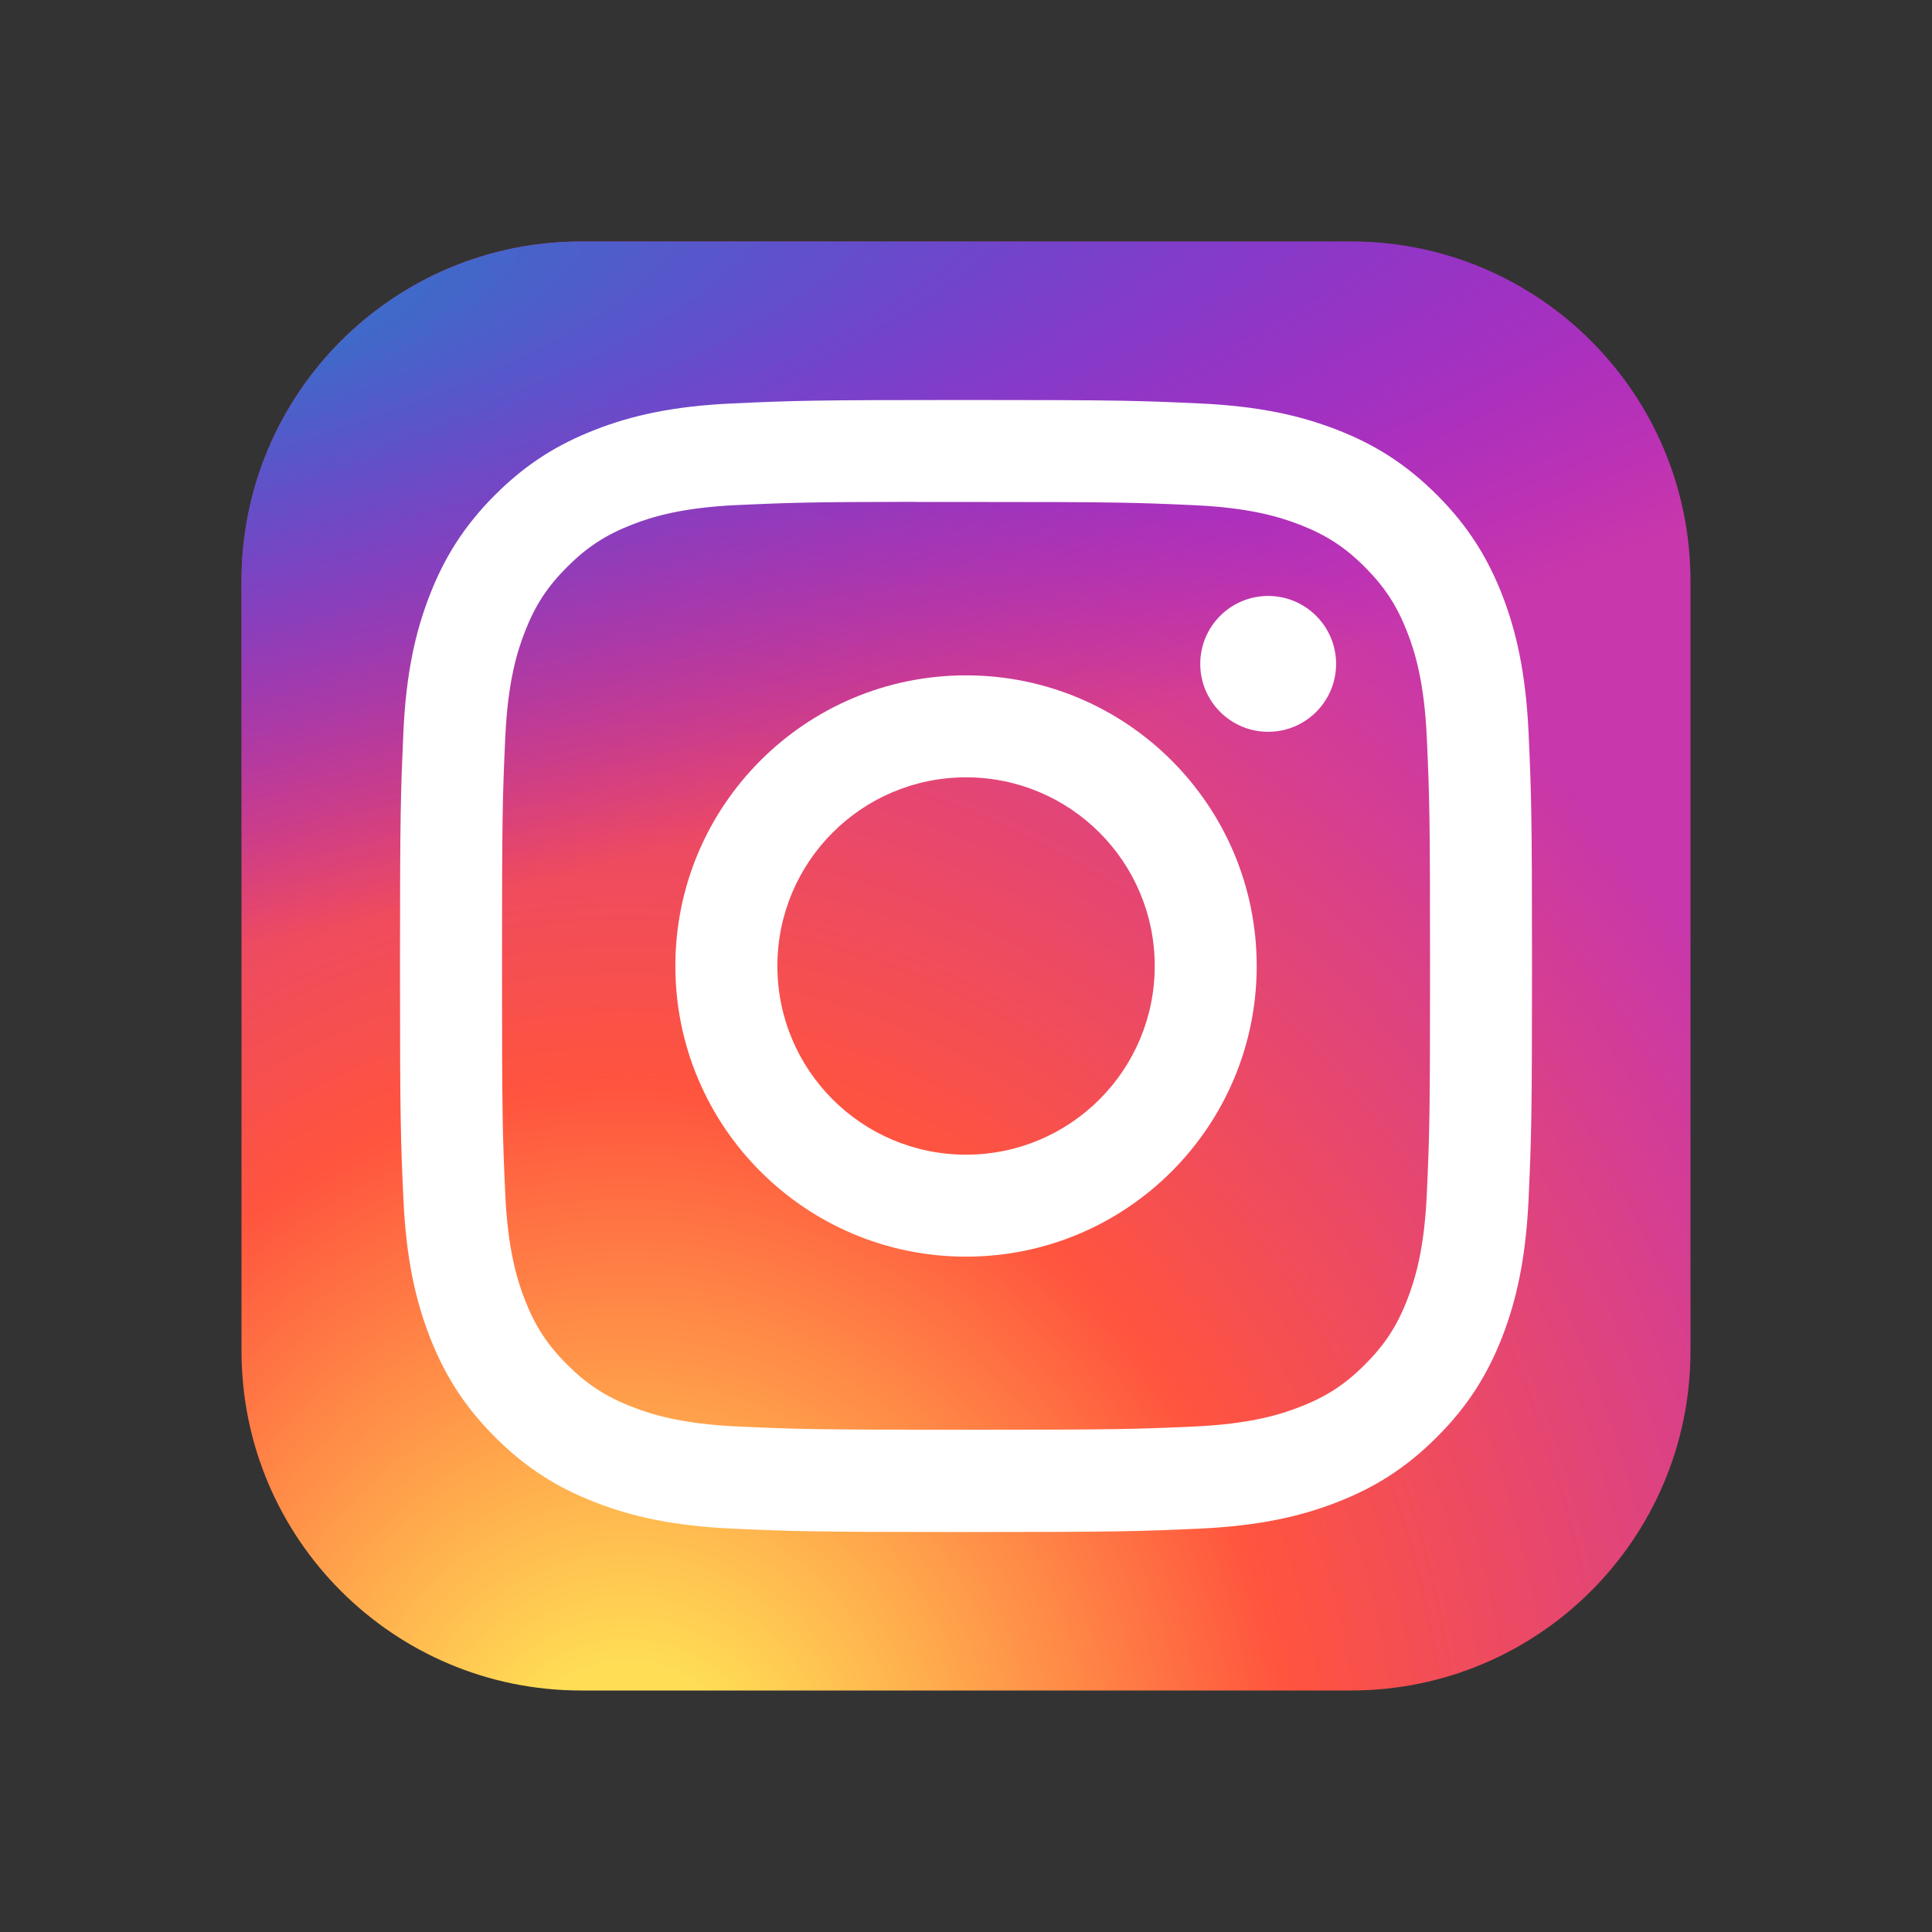
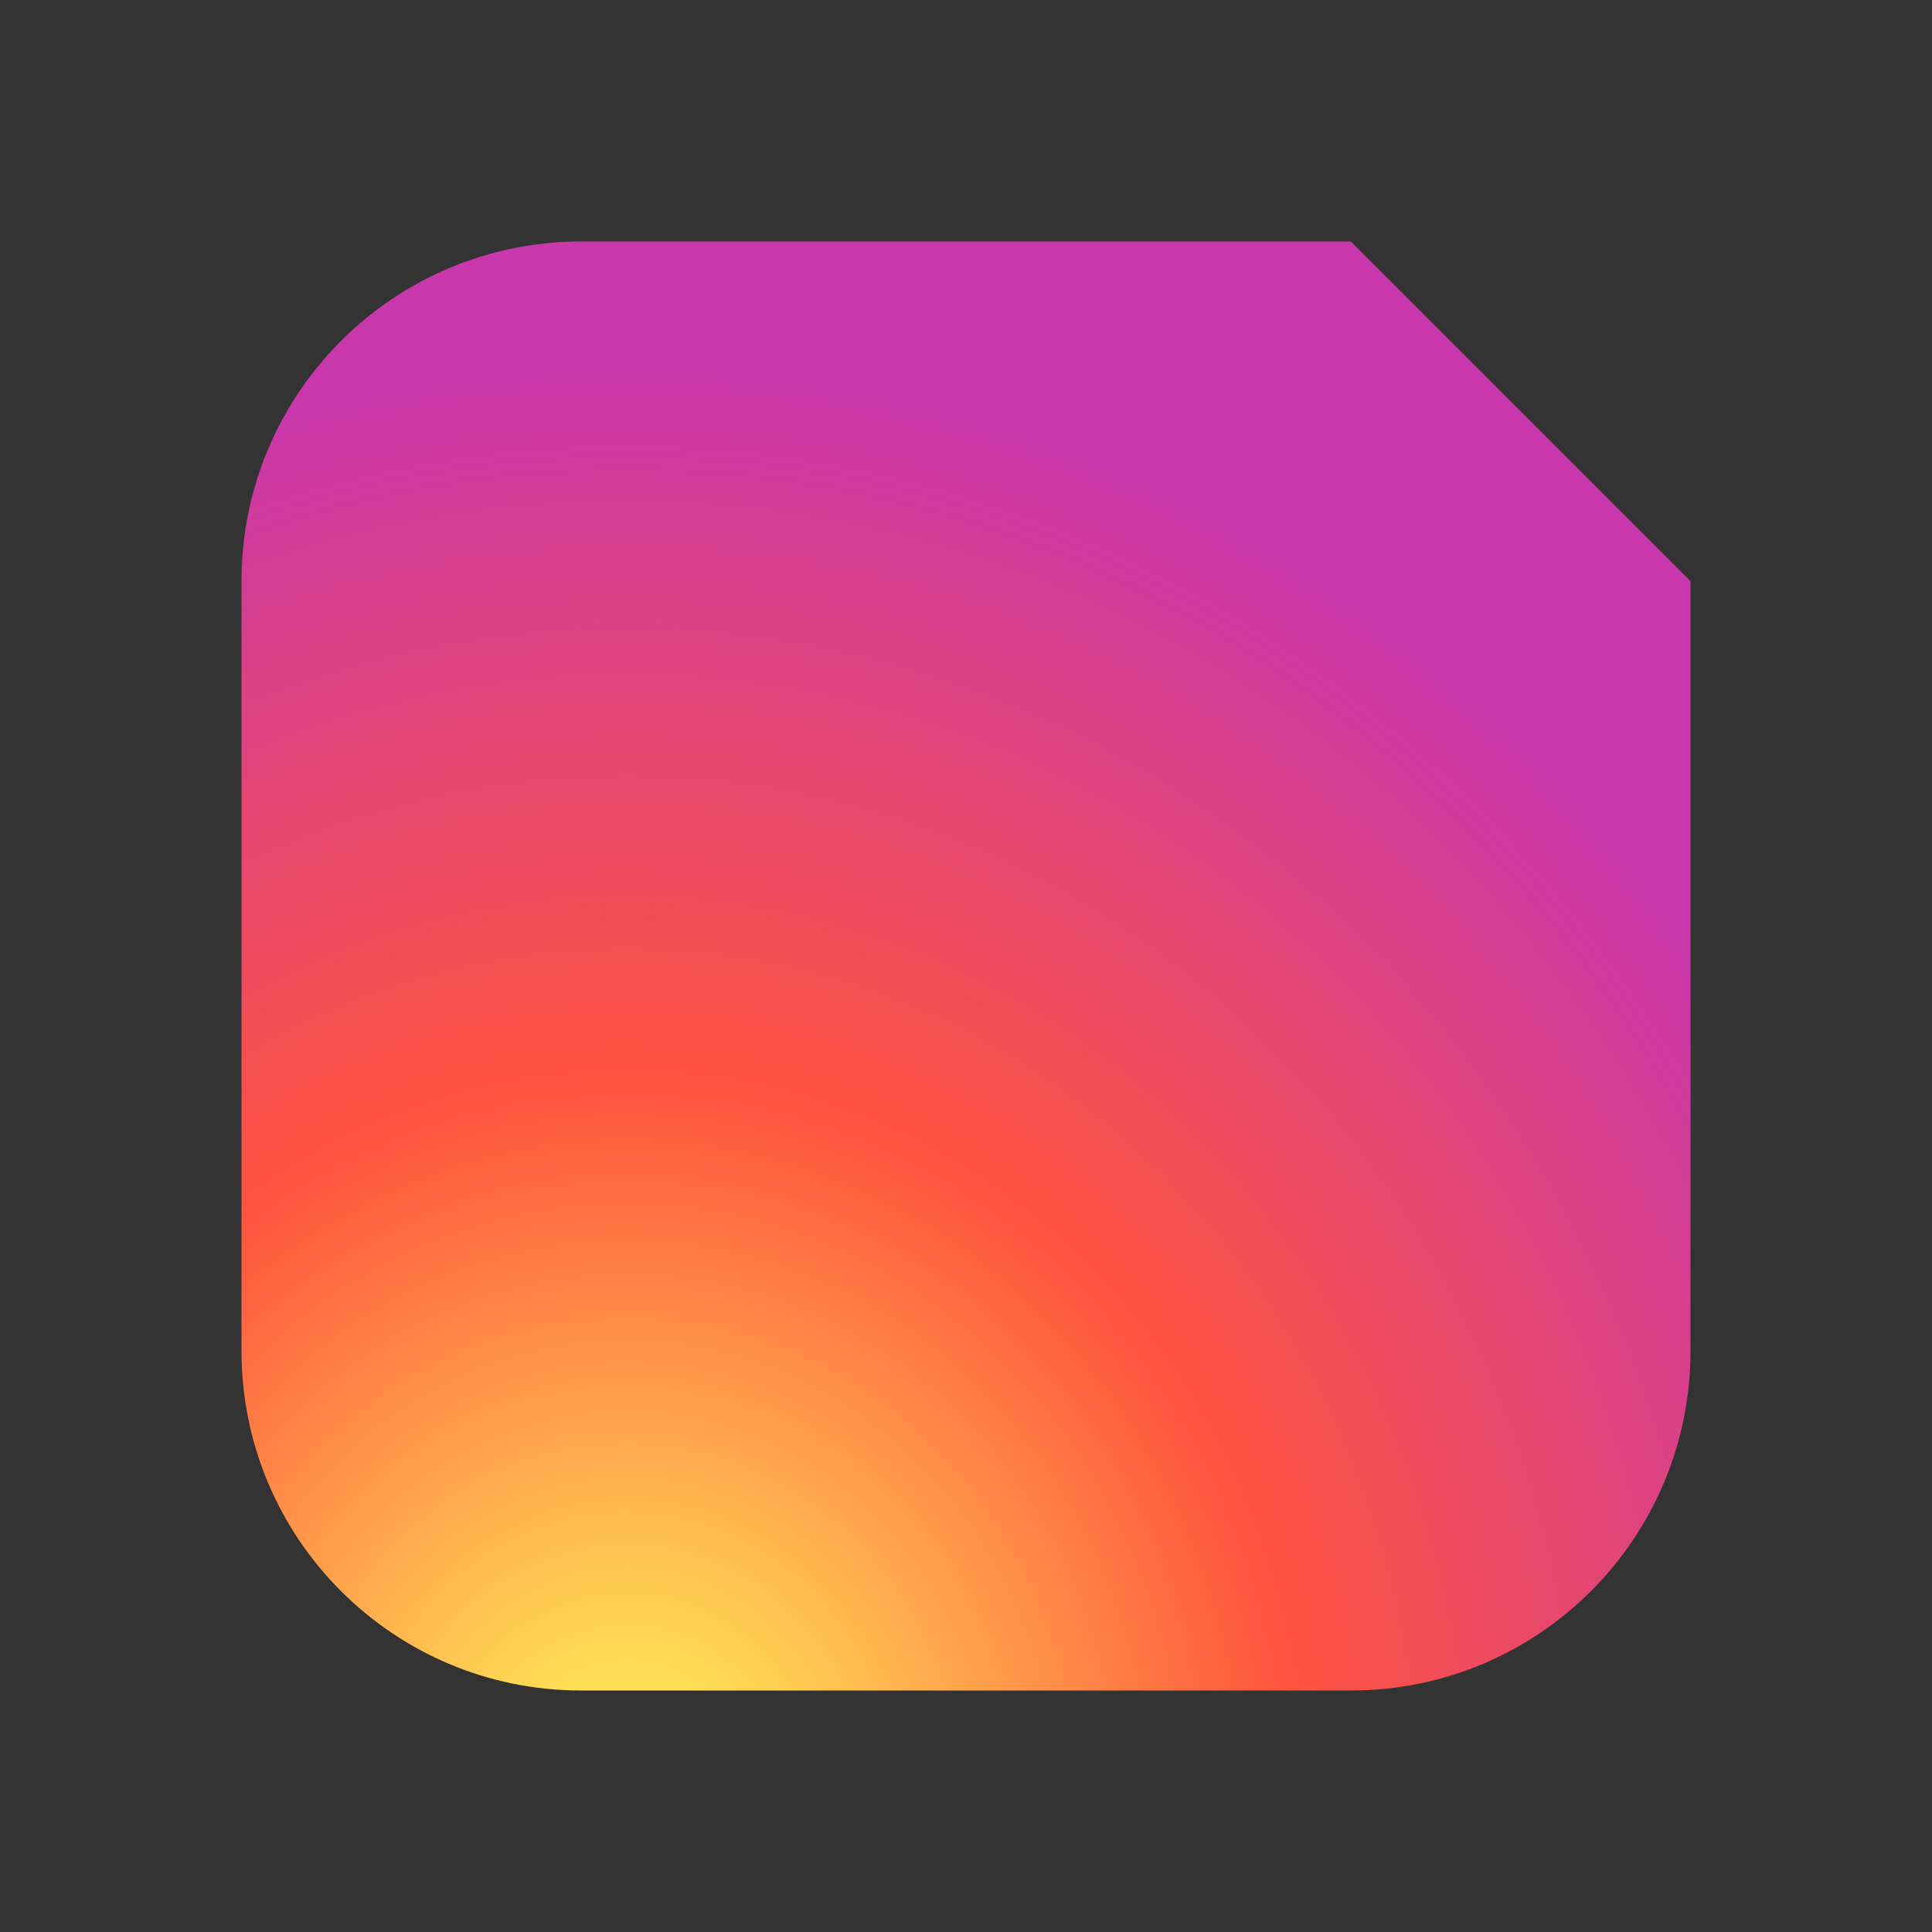
<svg xmlns="http://www.w3.org/2000/svg" width="32" height="32" viewBox="0 0 32 32" fill="none">
  <rect x="0" y="0" width="32" height="32" fill="#333333" stroke="none" />
-   <path d="M22.375 4H9.625C6.518 4 4 6.518 4 9.625V22.375C4 25.482 6.518 28 9.625 28H22.375C25.482 28 28 25.482 28 22.375V9.625C28 6.518 25.482 4 22.375 4Z" fill="url(#paint0_radial_168_542)" />
-   <path d="M22.375 4H9.625C6.518 4 4 6.518 4 9.625V22.375C4 25.482 6.518 28 9.625 28H22.375C25.482 28 28 25.482 28 22.375V9.625C28 6.518 25.482 4 22.375 4Z" fill="url(#paint1_radial_168_542)" />
-   <path d="M16.001 6.625C13.455 6.625 13.135 6.636 12.135 6.682C11.137 6.727 10.456 6.885 9.86 7.117C9.243 7.357 8.72 7.677 8.199 8.198C7.678 8.719 7.357 9.242 7.117 9.859C6.885 10.455 6.726 11.137 6.681 12.134C6.637 13.134 6.625 13.454 6.625 16C6.625 18.546 6.636 18.865 6.682 19.865C6.728 20.863 6.886 21.544 7.117 22.14C7.357 22.757 7.677 23.28 8.198 23.801C8.719 24.323 9.242 24.644 9.859 24.883C10.455 25.115 11.136 25.273 12.134 25.319C13.134 25.364 13.454 25.375 16 25.375C18.546 25.375 18.865 25.364 19.865 25.319C20.863 25.273 21.545 25.115 22.141 24.883C22.758 24.644 23.28 24.323 23.801 23.801C24.322 23.28 24.642 22.757 24.883 22.14C25.113 21.544 25.271 20.863 25.318 19.865C25.363 18.865 25.375 18.546 25.375 16C25.375 13.454 25.363 13.134 25.318 12.134C25.271 11.136 25.113 10.455 24.883 9.859C24.642 9.242 24.322 8.719 23.801 8.198C23.279 7.677 22.758 7.356 22.141 7.117C21.543 6.885 20.861 6.727 19.863 6.682C18.863 6.636 18.545 6.625 15.998 6.625H16.001ZM15.16 8.314C15.409 8.314 15.688 8.314 16.001 8.314C18.504 8.314 18.801 8.323 19.789 8.368C20.703 8.41 21.199 8.563 21.53 8.691C21.967 8.861 22.279 9.064 22.607 9.393C22.935 9.721 23.138 10.033 23.309 10.471C23.437 10.801 23.59 11.297 23.632 12.211C23.677 13.199 23.686 13.496 23.686 15.998C23.686 18.5 23.677 18.797 23.632 19.785C23.59 20.699 23.437 21.195 23.309 21.525C23.139 21.963 22.935 22.274 22.607 22.602C22.279 22.93 21.968 23.134 21.53 23.303C21.2 23.432 20.703 23.585 19.789 23.627C18.801 23.672 18.504 23.681 16.001 23.681C13.498 23.681 13.201 23.672 12.213 23.627C11.299 23.584 10.802 23.432 10.472 23.303C10.034 23.133 9.722 22.93 9.394 22.602C9.065 22.274 8.862 21.962 8.692 21.525C8.564 21.195 8.411 20.698 8.369 19.784C8.324 18.796 8.315 18.499 8.315 15.996C8.315 13.492 8.324 13.197 8.369 12.209C8.411 11.294 8.564 10.798 8.692 10.468C8.862 10.03 9.065 9.718 9.394 9.39C9.722 9.062 10.034 8.858 10.472 8.688C10.802 8.559 11.299 8.407 12.213 8.365C13.077 8.326 13.413 8.314 15.16 8.312V8.314ZM21.005 9.871C20.384 9.871 19.88 10.374 19.88 10.996C19.88 11.617 20.384 12.121 21.005 12.121C21.626 12.121 22.13 11.617 22.13 10.996C22.13 10.375 21.626 9.871 21.005 9.871V9.871ZM16.001 11.186C13.342 11.186 11.186 13.341 11.186 16C11.186 18.659 13.342 20.814 16.001 20.814C18.66 20.814 20.815 18.659 20.815 16C20.815 13.341 18.66 11.186 16.001 11.186H16.001ZM16.001 12.875C17.727 12.875 19.126 14.274 19.126 16C19.126 17.726 17.727 19.125 16.001 19.125C14.275 19.125 12.876 17.726 12.876 16C12.876 14.274 14.275 12.875 16.001 12.875Z" fill="white" />
+   <path d="M22.375 4H9.625C6.518 4 4 6.518 4 9.625V22.375C4 25.482 6.518 28 9.625 28H22.375C25.482 28 28 25.482 28 22.375V9.625Z" fill="url(#paint0_radial_168_542)" />
  <defs>
    <radialGradient id="paint0_radial_168_542" cx="0" cy="0" r="1" gradientUnits="userSpaceOnUse" gradientTransform="translate(10.375 29.849) rotate(-90) scale(23.786 22.123)">
      <stop stop-color="#FFDD55" />
      <stop offset="0.1" stop-color="#FFDD55" />
      <stop offset="0.5" stop-color="#FF543E" />
      <stop offset="1" stop-color="#C837AB" />
    </radialGradient>
    <radialGradient id="paint1_radial_168_542" cx="0" cy="0" r="1" gradientUnits="userSpaceOnUse" gradientTransform="translate(-0.02 5.729) rotate(78.681) scale(10.632 43.827)">
      <stop stop-color="#3771C8" />
      <stop offset="0.128" stop-color="#3771C8" />
      <stop offset="1" stop-color="#6600FF" stop-opacity="0" />
    </radialGradient>
  </defs>
</svg>